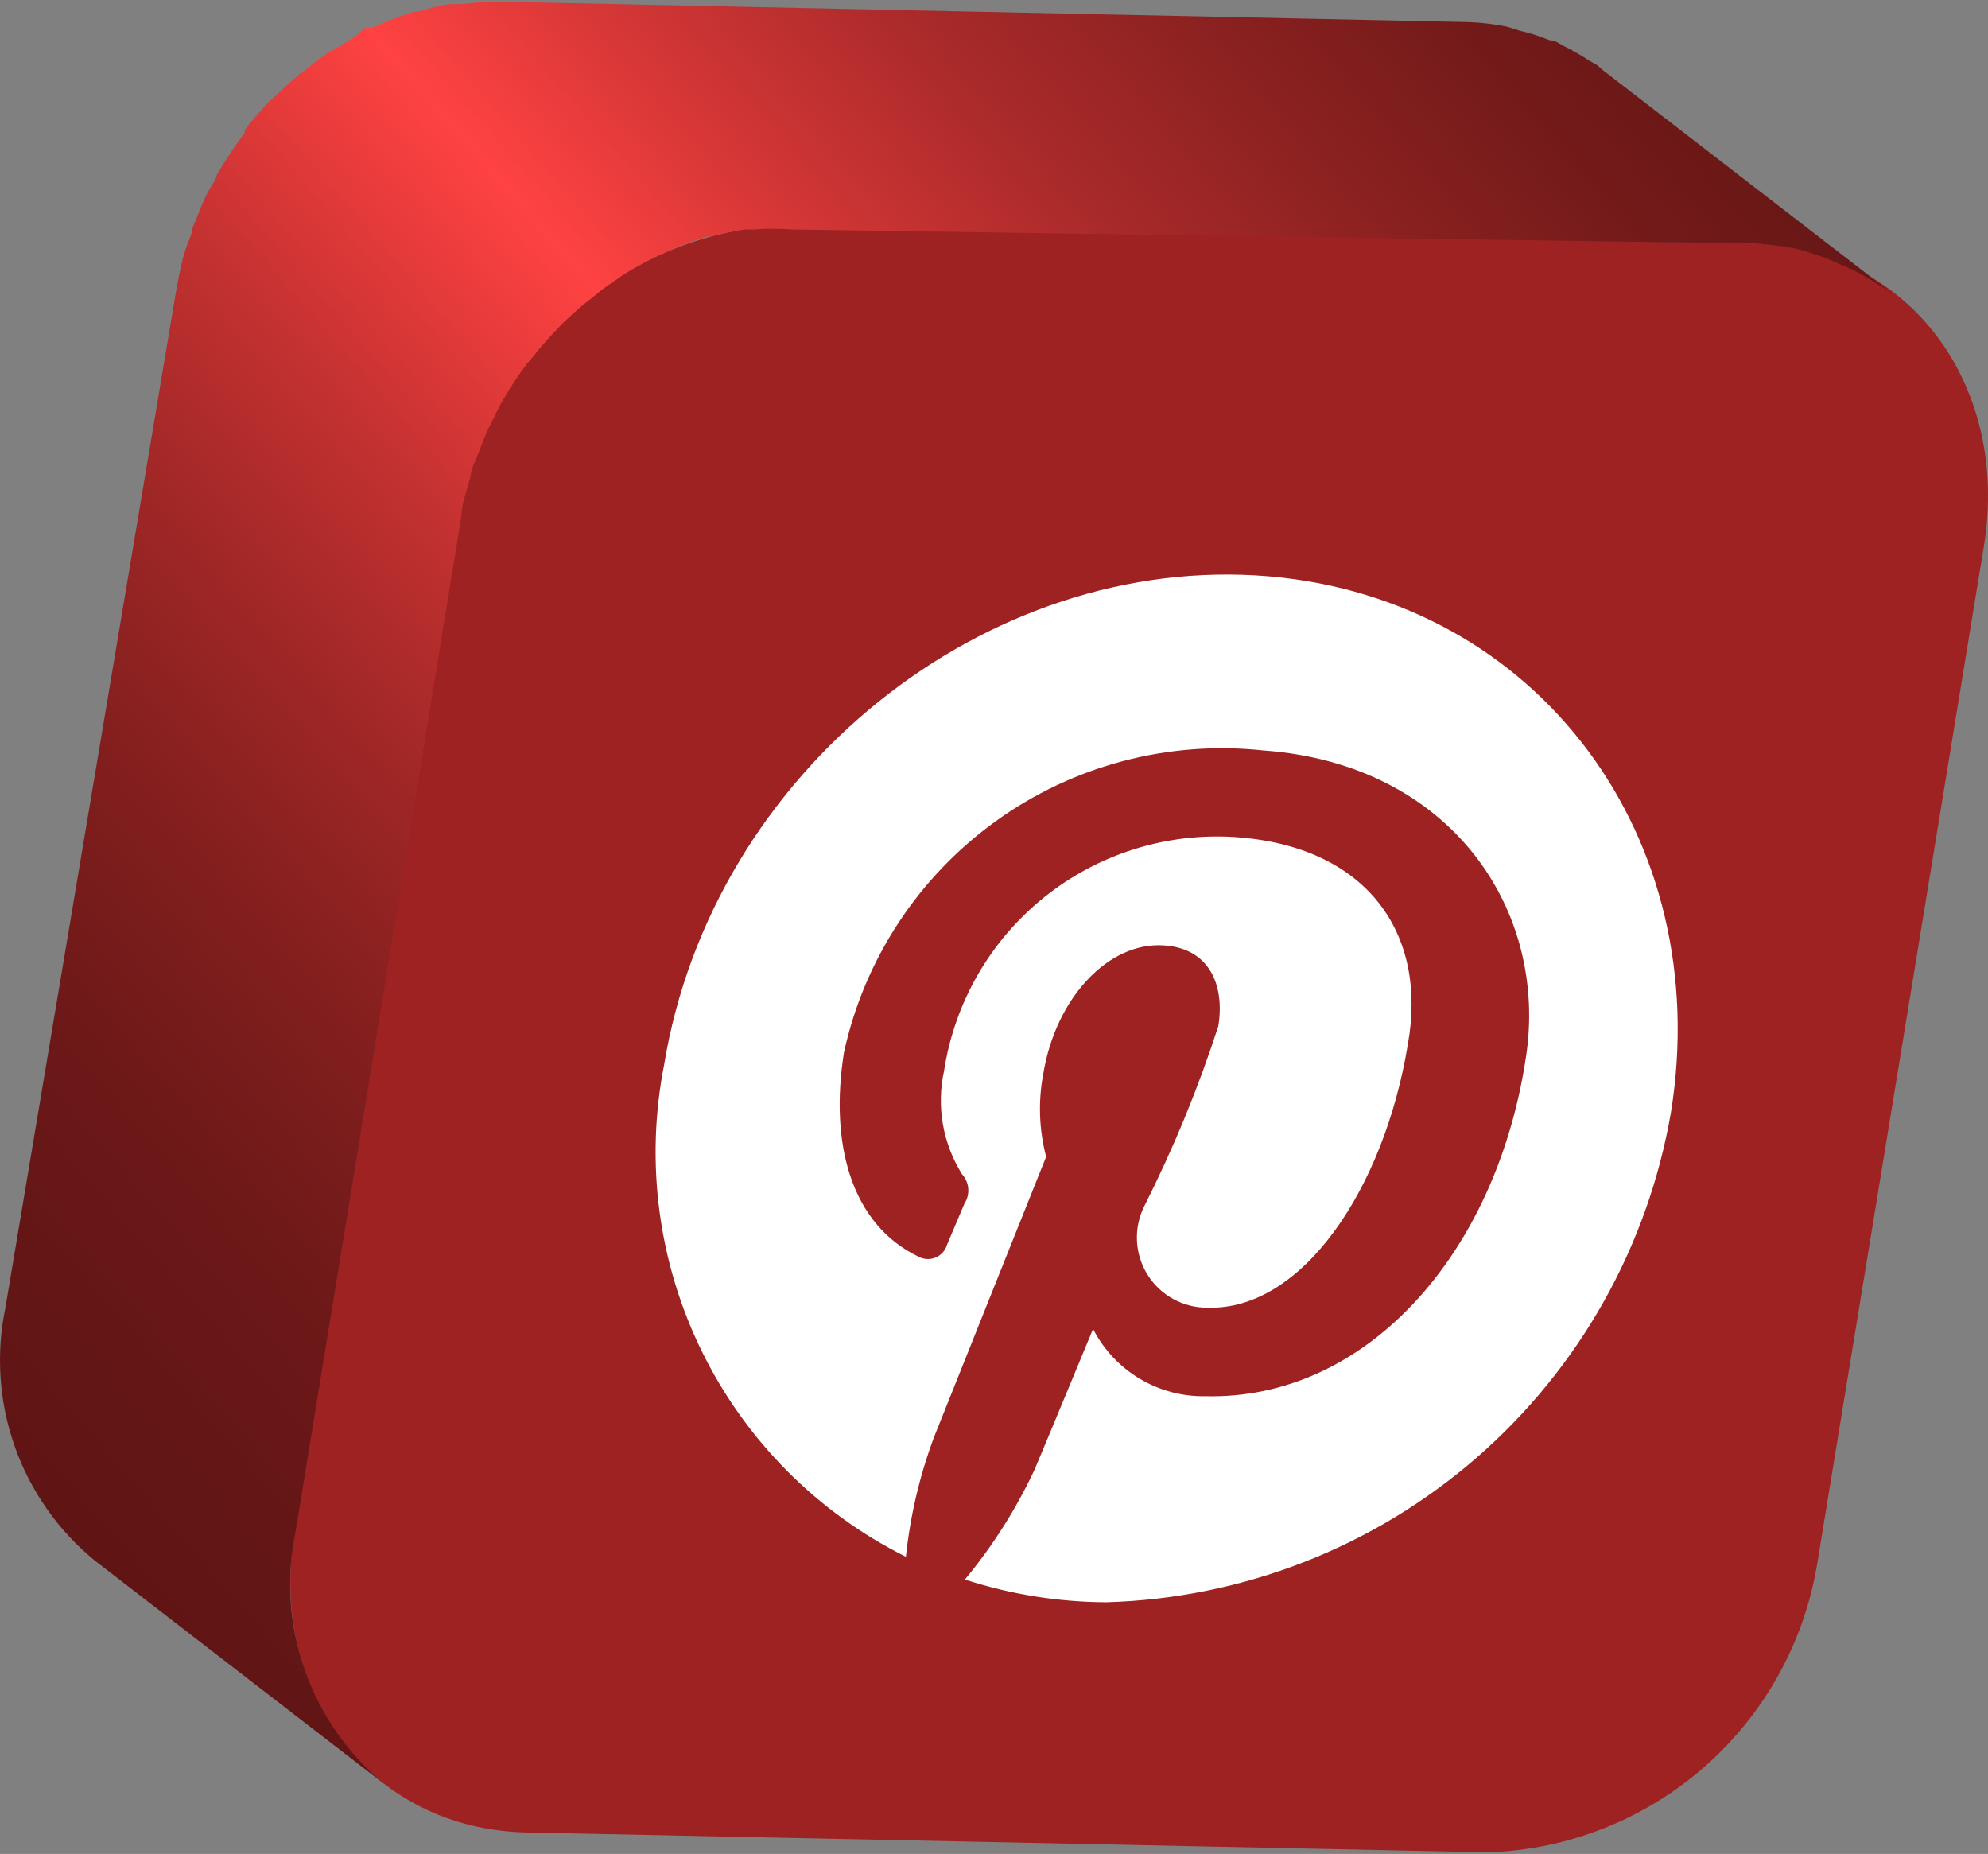
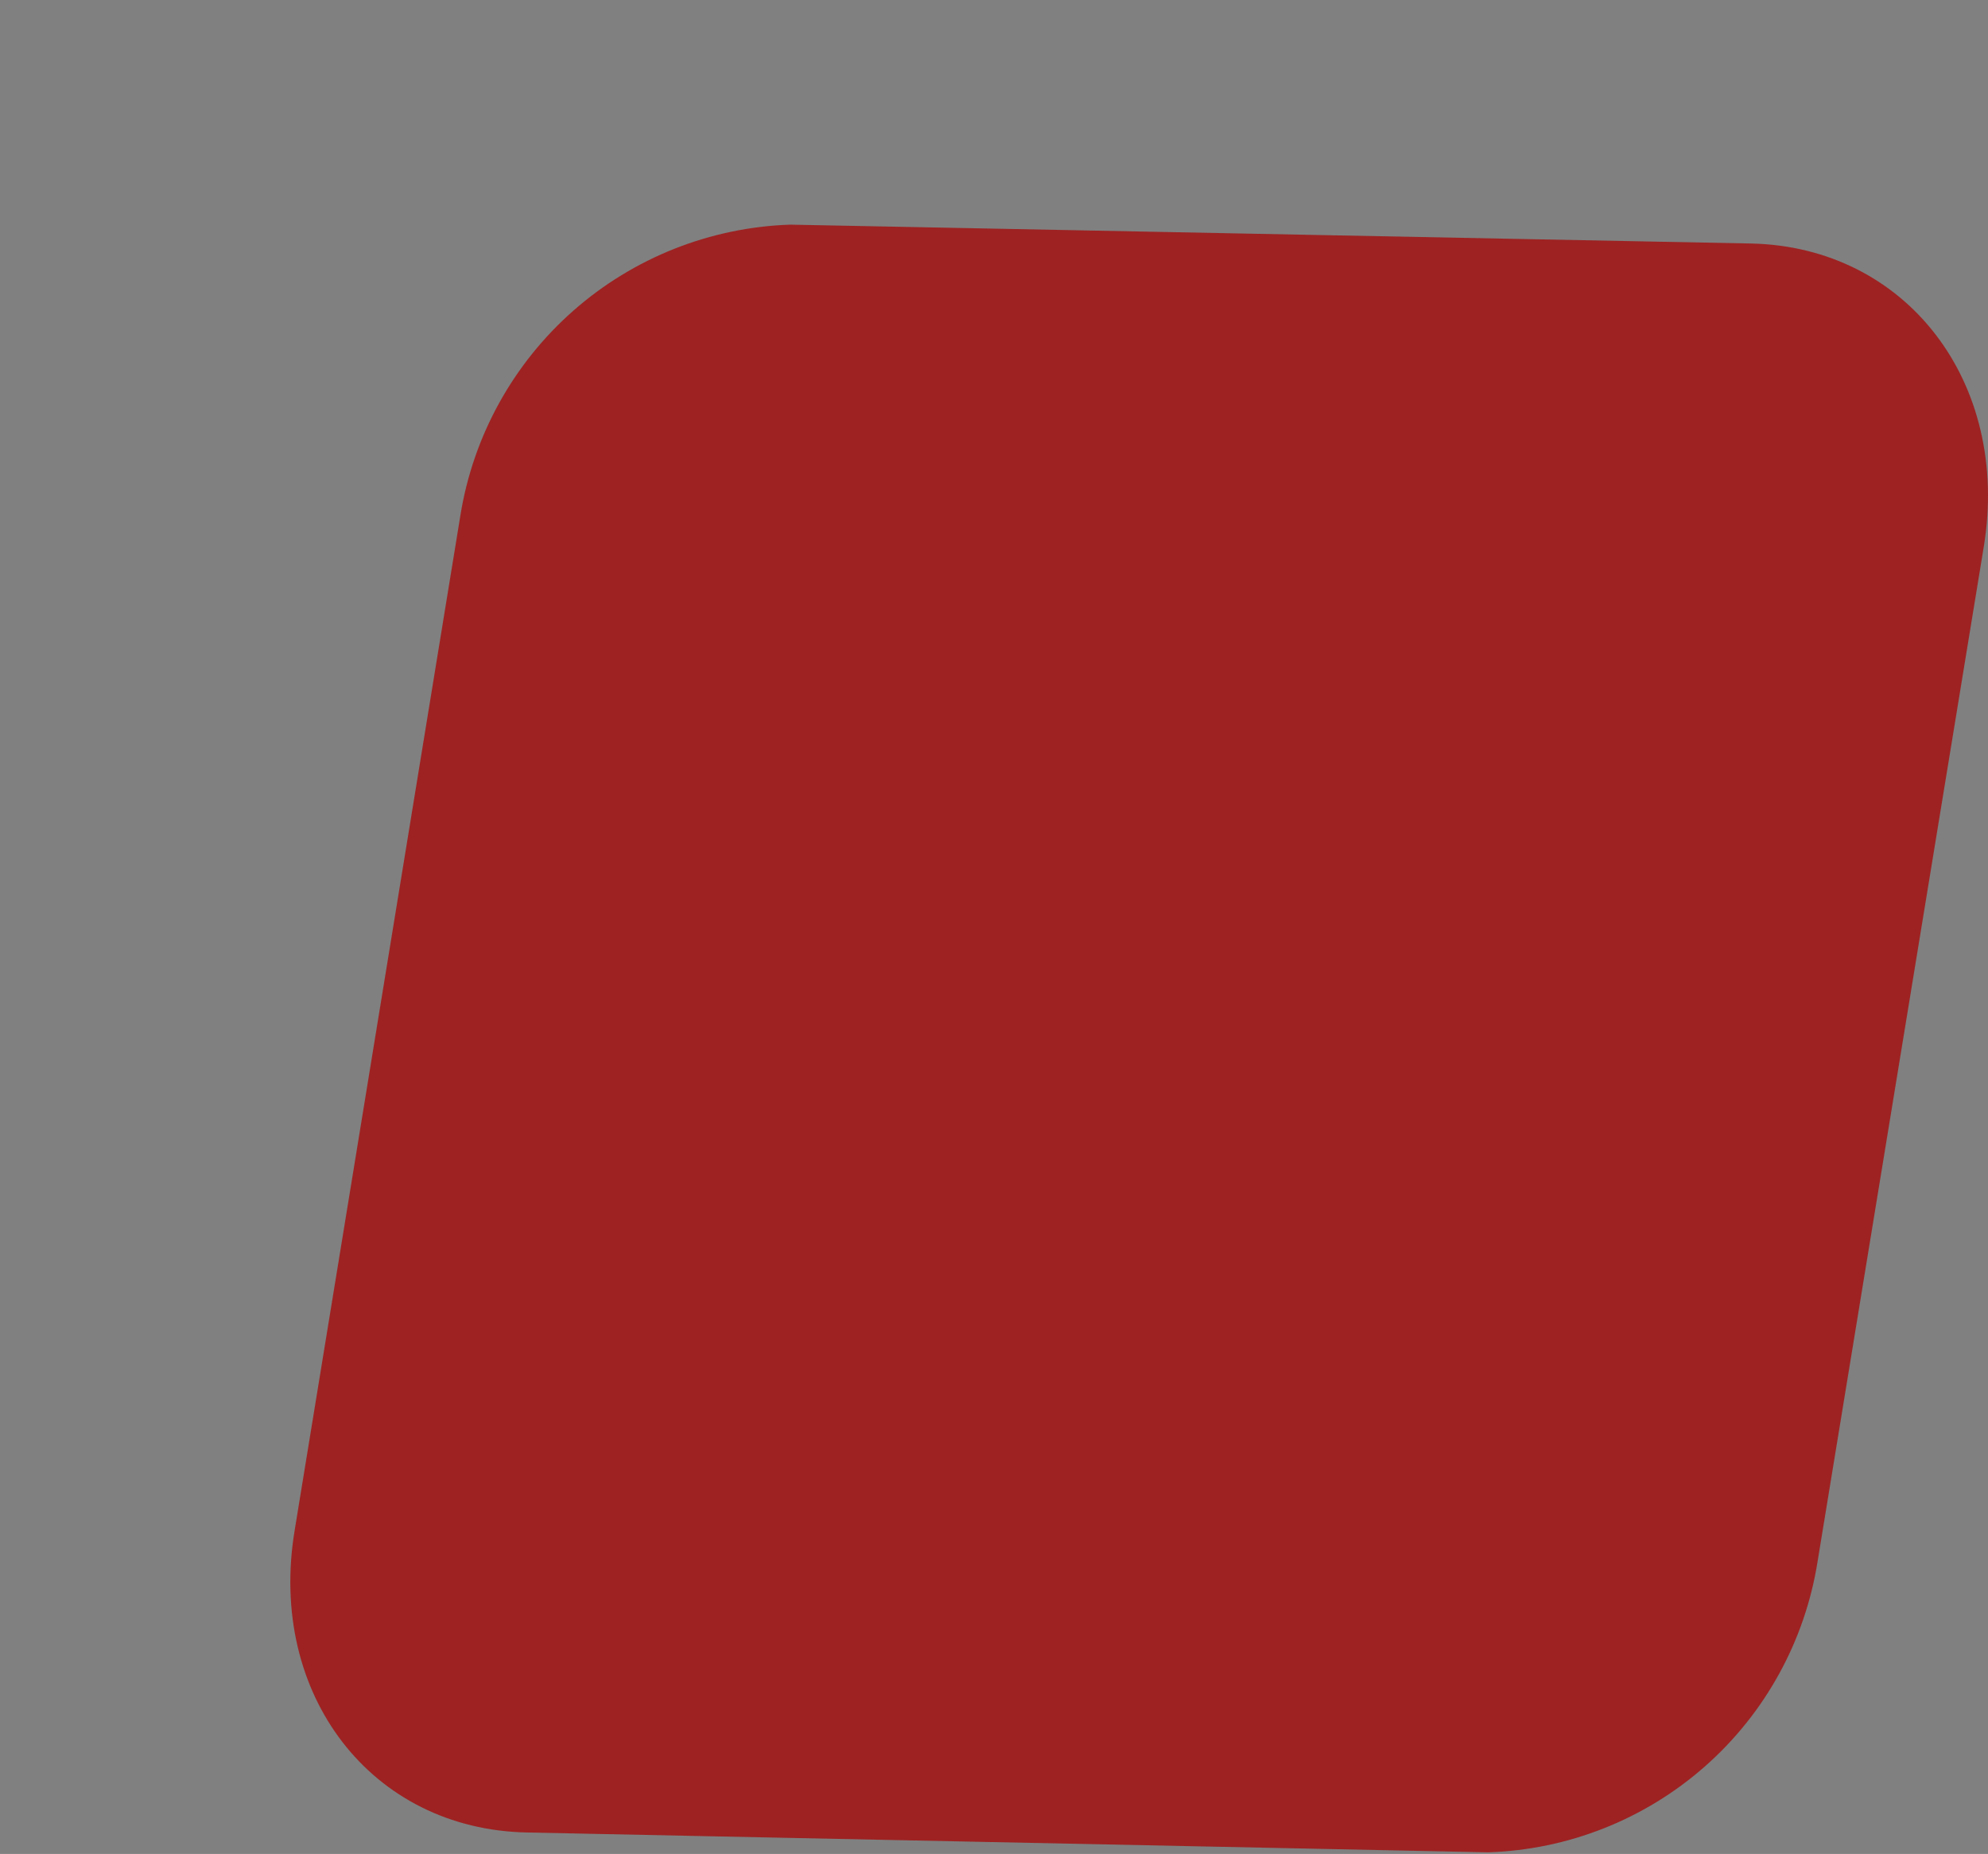
<svg xmlns="http://www.w3.org/2000/svg" width="281" height="262" viewBox="0 0 281 262" fill="none">
  <rect x="0" y="0" width="281" height="262" fill="#808080" stroke="none" />
  <path d="M247.533 34.413C269.476 34.892 284.172 54.031 280.413 77.204L256.898 220.753C255.11 231.932 249.486 242.14 240.991 249.624C232.497 257.108 221.662 261.401 210.347 261.767L74.522 258.964C52.512 258.554 37.815 239.483 41.643 216.31L65.089 72.761C66.904 61.582 72.546 51.38 81.049 43.9C89.552 36.419 100.389 32.123 111.708 31.747L247.533 34.413Z" fill="#9E2222" />
-   <path d="M259.906 37.285L261.82 38.105C263.096 38.729 264.329 39.437 265.511 40.224C266.266 40.662 266.996 41.142 267.699 41.659V41.659L226.685 10.01L225.728 9.19L224.634 8.575C223.452 7.788 222.218 7.08 220.943 6.456L219.986 5.909L218.892 5.635C217.563 5.09 216.191 4.656 214.791 4.337L213.082 3.79C210.967 3.356 208.815 3.127 206.656 3.106L70.832 0.235C69.026 0.213 67.221 0.327 65.432 0.577H64.064C62.424 0.577 60.852 1.192 59.211 1.602H58.801C56.677 2.234 54.598 3.01 52.581 3.926H52.034H51.623C50.051 5.43 48.479 6.251 46.975 7.071L46.292 7.549C45.181 8.292 44.108 9.09 43.079 9.942L42.395 10.42L41.849 10.899C40.755 11.856 39.661 12.813 38.567 13.906L38.157 14.248C36.9 15.551 35.714 16.92 34.603 18.35V18.76L34.193 19.307C32.894 21.084 31.732 22.861 30.638 24.707C30.638 25.322 29.954 26.074 29.613 26.758C29.299 27.283 29.024 27.831 28.792 28.398C28.432 29.155 28.113 29.931 27.835 30.722L27.152 32.363C27.152 33.183 26.605 34.072 26.332 34.96C26.058 35.849 25.99 35.986 25.853 36.464C25.716 36.943 25.238 39.267 24.965 40.702L0.766 184.798C-0.595 191.344 -0.136 198.137 2.093 204.44C4.323 210.744 8.238 216.315 13.412 220.549L54.426 252.198C49.252 247.964 45.337 242.393 43.107 236.09C40.878 229.787 40.419 222.993 41.78 216.447L65.227 72.898C65.227 71.463 65.773 70.027 66.115 68.66L66.525 67.361C66.525 66.404 67.072 65.447 67.414 64.559L68.029 62.987C68.371 62.166 68.644 61.346 69.055 60.526C69.465 59.705 69.601 59.432 69.875 58.885C70.148 58.338 70.558 57.45 70.969 56.766C72.025 54.885 73.213 53.08 74.523 51.366L75.343 50.409C76.453 49 77.639 47.653 78.898 46.376L79.376 45.829C80.47 44.804 81.564 43.778 82.657 42.89L83.888 41.933C84.9 41.06 85.974 40.26 87.101 39.54L88.058 38.857C89.561 37.9 91.134 37.079 92.706 36.259L93.663 35.849C95.679 34.91 97.758 34.111 99.883 33.456H100.293C101.934 33.046 103.506 32.705 105.147 32.431H106.514C108.311 32.295 110.117 32.295 111.914 32.431L247.534 34.413C249.692 34.491 251.841 34.742 253.959 35.165L255.805 35.712C257.214 36.12 258.586 36.646 259.906 37.285V37.285Z" fill="url(#paint0_linear_48_6968)" />
-   <path d="M156.347 226.427C149.567 226.394 142.834 225.31 136.387 223.215C140.314 218.482 143.622 213.267 146.23 207.698C147.597 204.485 154.501 187.806 154.501 187.806C155.999 190.723 158.286 193.16 161.103 194.84C163.919 196.52 167.15 197.375 170.428 197.307C192.918 197.854 211.442 177.484 215.68 149.458C218.893 128.746 205.222 107.965 178.563 106.051C165.164 104.61 151.705 108.166 140.768 116.038C129.831 123.91 122.185 135.543 119.298 148.706C117.247 161.557 120.255 173.041 129.893 177.621C130.26 177.808 130.664 177.912 131.076 177.926C131.488 177.939 131.898 177.862 132.277 177.698C132.656 177.535 132.994 177.29 133.267 176.982C133.54 176.673 133.742 176.307 133.858 175.912L136.318 170.101C136.731 169.467 136.922 168.713 136.86 167.958C136.798 167.203 136.487 166.491 135.977 165.932C133.25 161.575 132.342 156.323 133.447 151.303C134.93 141.674 139.96 132.948 147.549 126.838C155.138 120.729 164.738 117.679 174.461 118.287C193.259 119.518 201.804 131.958 199.001 147.544C195.652 168.051 184.031 185.208 170.702 184.798C169.003 184.814 167.329 184.394 165.84 183.577C164.351 182.76 163.096 181.574 162.197 180.133C161.298 178.692 160.785 177.044 160.706 175.347C160.627 173.65 160.985 171.962 161.747 170.443C165.882 162.249 169.378 153.747 172.206 145.015C173.163 139.068 170.838 133.941 164.413 133.599C156.757 133.12 149.238 140.913 147.46 151.782C146.728 155.66 146.868 159.653 147.871 163.471L132.012 203.118C129.988 208.557 128.656 214.23 128.047 220.002C115.525 213.754 105.4 203.569 99.226 191.011C93.051 178.452 91.169 164.214 93.869 150.483C100.705 108.922 139.531 78.093 179.315 81.443C217.594 84.724 242.408 118.561 236.187 157.182C232.926 176.17 223.191 193.443 208.636 206.067C194.082 218.69 175.605 225.884 156.347 226.427Z" fill="white" />
  <defs>
    <linearGradient id="paint0_linear_48_6968" x1="-20.23" y1="191.015" x2="242.141" y2="-37.247" gradientUnits="userSpaceOnUse">
      <stop stop-color="#5F1514" />
      <stop offset="0.08" stop-color="#631615" />
      <stop offset="0.16" stop-color="#6F1919" />
      <stop offset="0.24" stop-color="#831F1E" />
      <stop offset="0.32" stop-color="#9F2726" />
      <stop offset="0.4" stop-color="#C33131" />
      <stop offset="0.48" stop-color="#EF3D3D" />
      <stop offset="0.51" stop-color="#FF4242" />
      <stop offset="0.59" stop-color="#D43636" />
      <stop offset="0.68" stop-color="#AA2A2A" />
      <stop offset="0.77" stop-color="#8A2120" />
      <stop offset="0.85" stop-color="#721A19" />
      <stop offset="0.93" stop-color="#641615" />
      <stop offset="1" stop-color="#5F1514" />
    </linearGradient>
  </defs>
</svg>